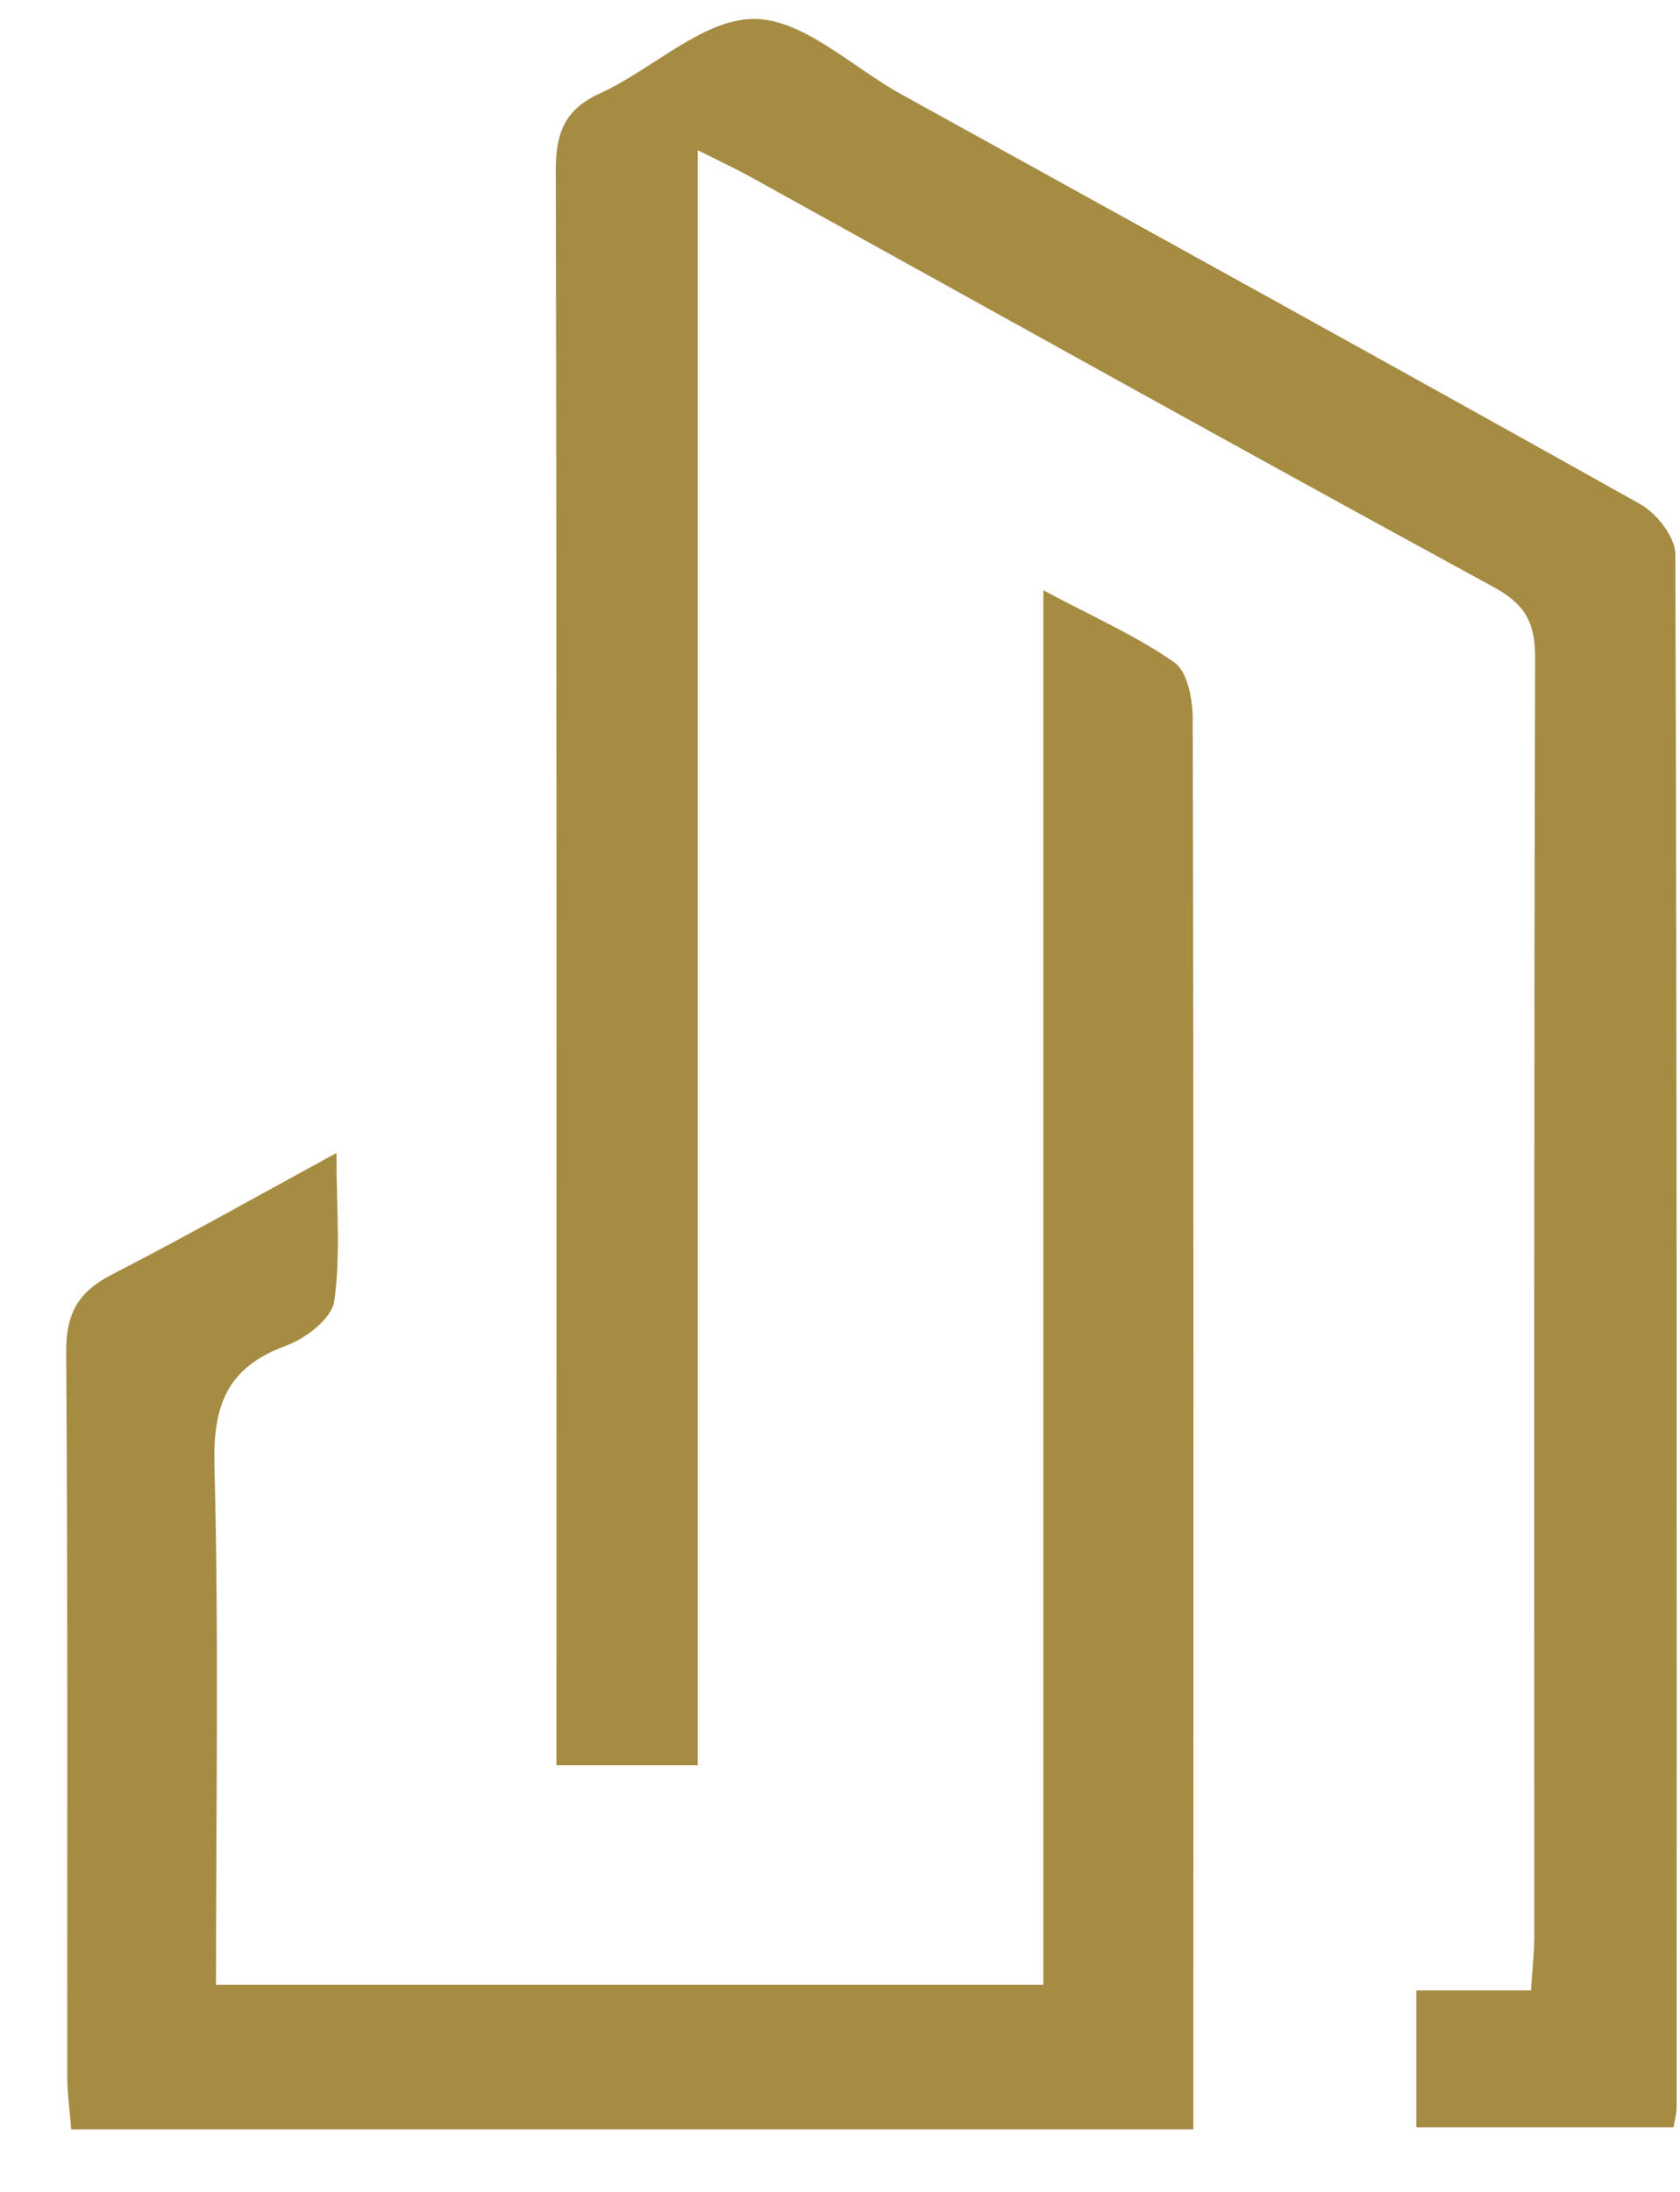
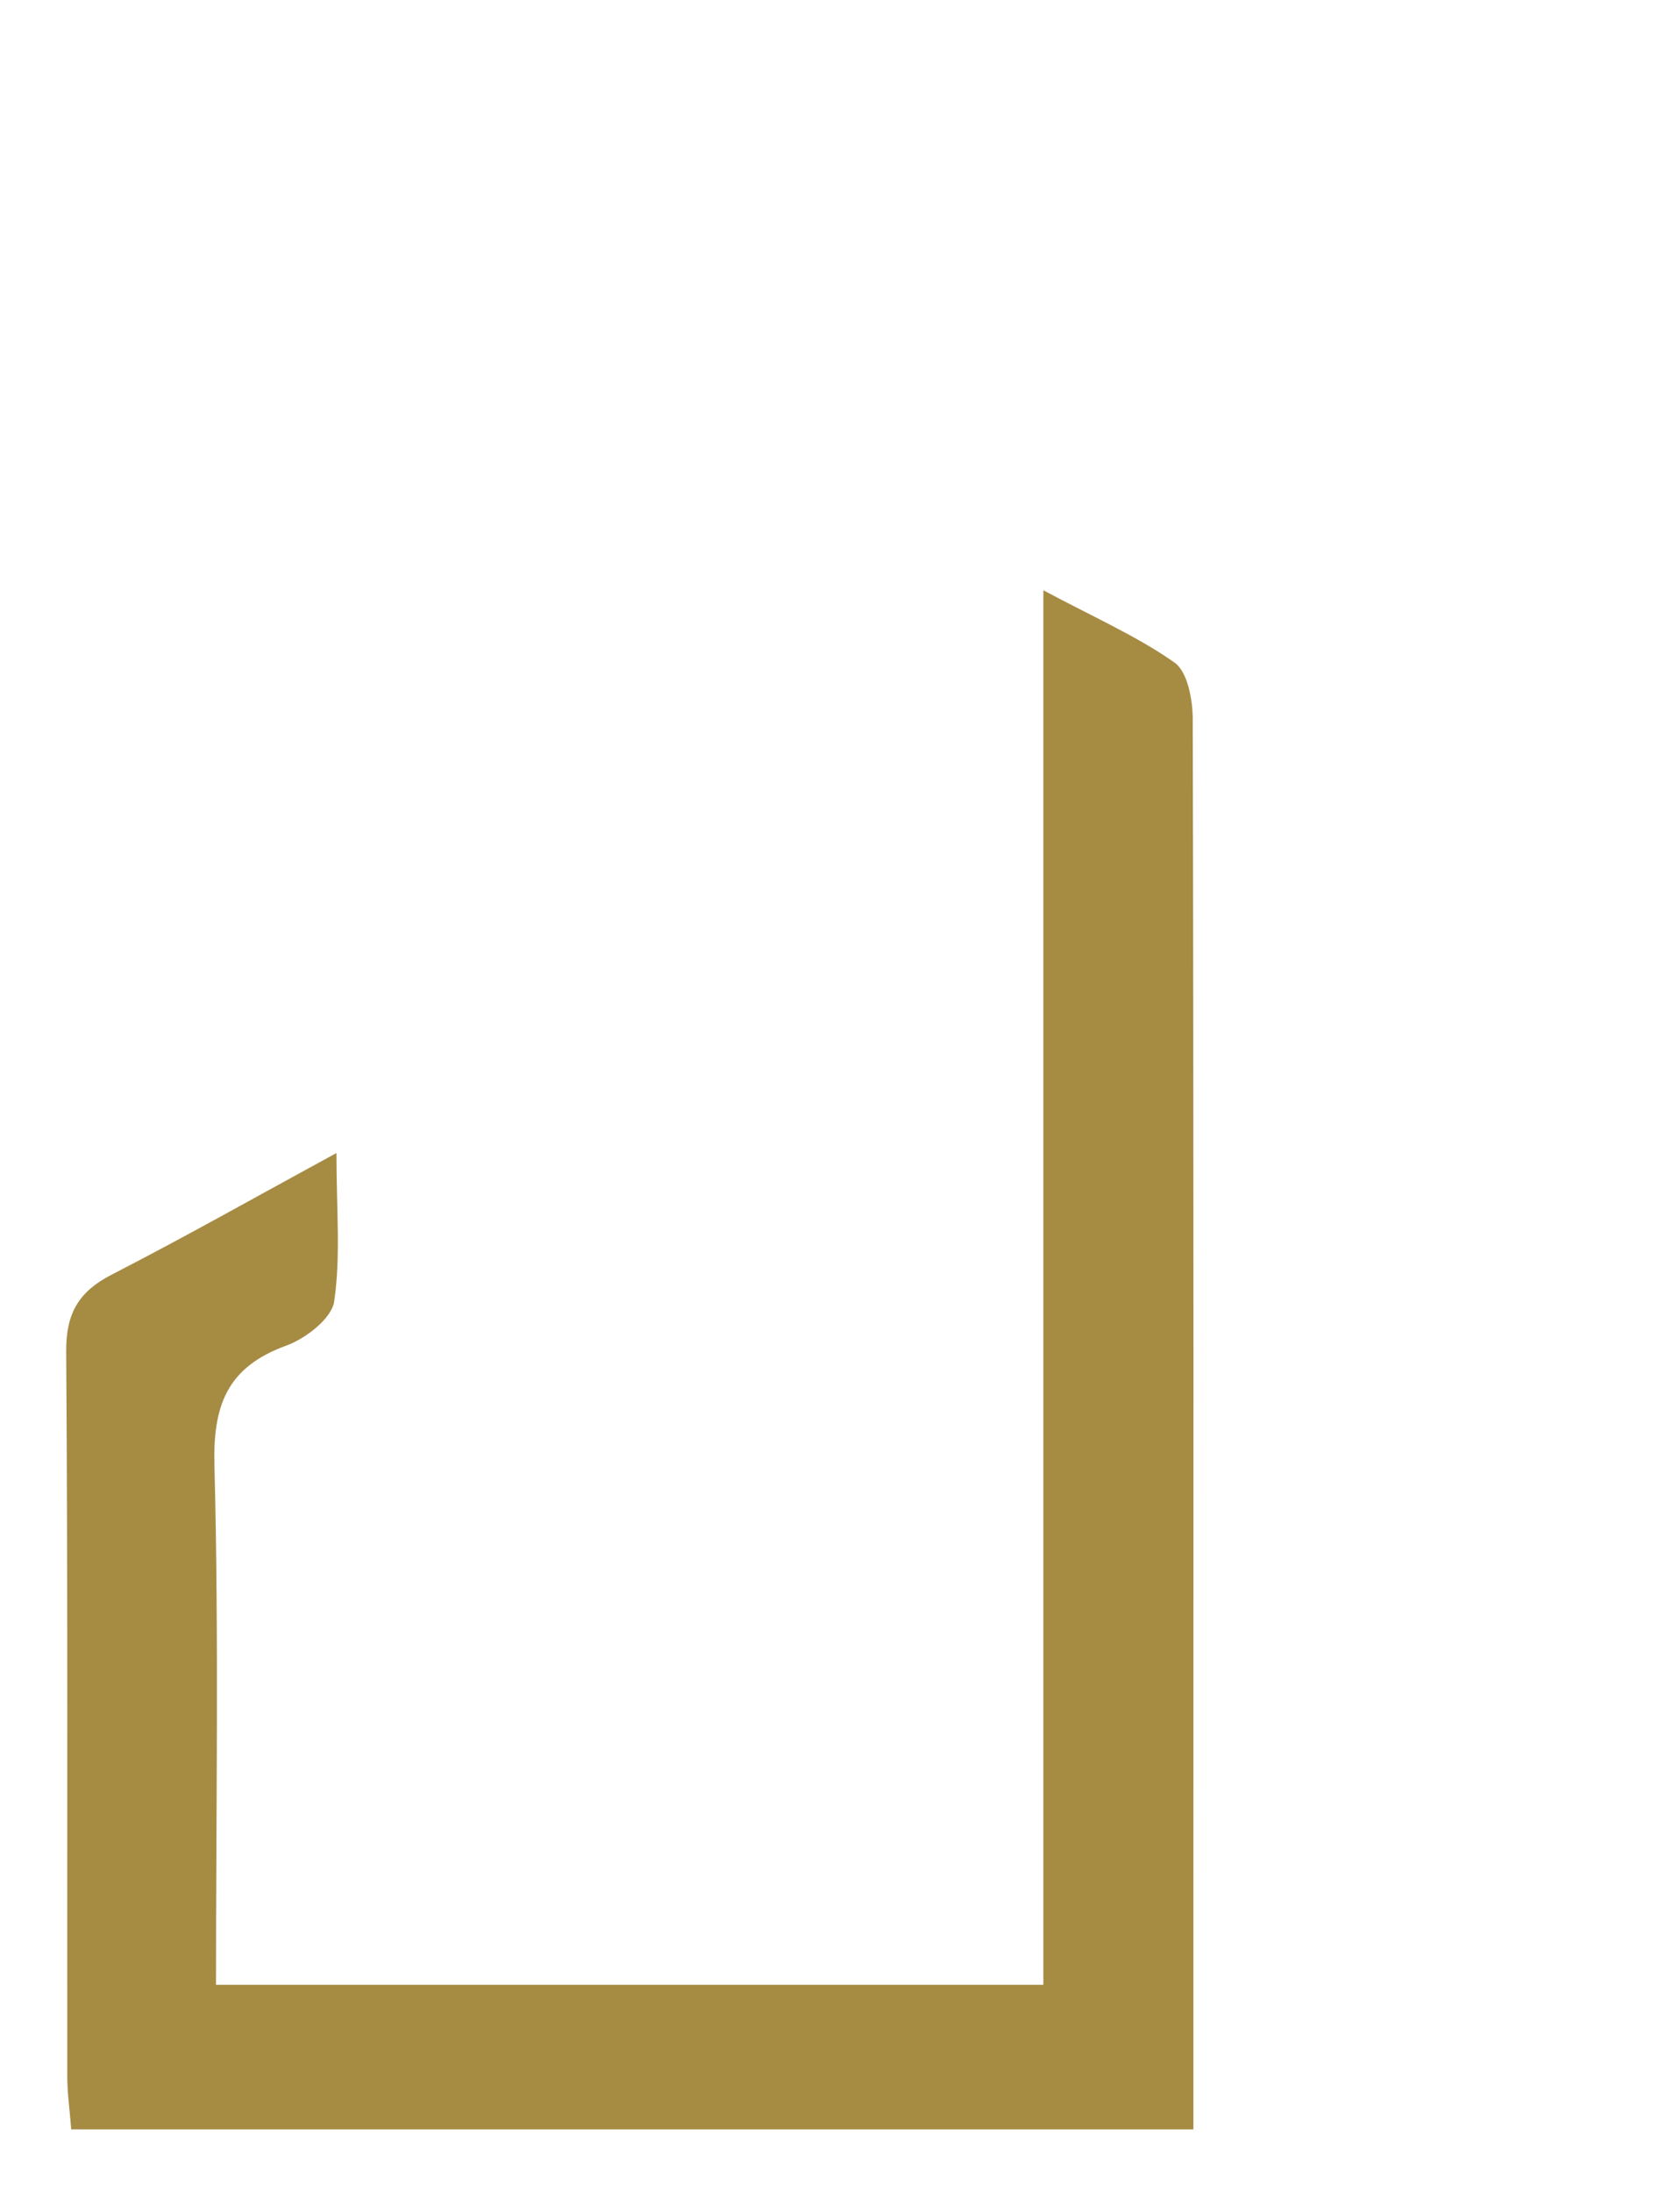
<svg xmlns="http://www.w3.org/2000/svg" width="23" height="30" viewBox="0 0 23 30" fill="none">
-   <path d="M9.552 2.054V24.16H7.618C7.618 23.928 7.618 23.69 7.618 23.453C7.618 16.412 7.624 9.374 7.609 2.334C7.609 1.826 7.724 1.501 8.214 1.278C8.933 0.95 9.615 0.265 10.316 0.259C10.99 0.253 11.666 0.92 12.343 1.293C15.718 3.158 19.092 5.017 22.454 6.899C22.68 7.026 22.936 7.35 22.936 7.585C22.96 14.674 22.954 21.762 22.954 28.854C22.954 28.926 22.93 28.999 22.912 29.116H19.39V27.242H20.96C20.978 26.947 21.005 26.731 21.005 26.514C21.005 20.677 20.999 14.839 21.017 9.005C21.017 8.52 20.882 8.271 20.445 8.033C17.038 6.178 13.652 4.289 10.259 2.412C10.066 2.307 9.868 2.214 9.555 2.057L9.552 2.054Z" fill="#A68B43" />
-   <path d="M16.338 29.144H0.975C0.957 28.894 0.921 28.656 0.921 28.419C0.918 25.111 0.93 21.805 0.906 18.497C0.903 17.968 1.081 17.676 1.532 17.444C2.521 16.936 3.49 16.389 4.606 15.781C4.606 16.551 4.666 17.195 4.575 17.814C4.539 18.049 4.181 18.323 3.914 18.419C3.105 18.714 2.912 19.24 2.936 20.07C2.997 22.419 2.957 24.771 2.957 27.165H14.284V8.079C14.982 8.452 15.568 8.708 16.079 9.068C16.26 9.195 16.329 9.58 16.329 9.844C16.344 15.706 16.338 21.568 16.338 27.432C16.338 27.98 16.338 28.524 16.338 29.144Z" fill="#A68B43" />
+   <path d="M16.338 29.144H0.975C0.957 28.894 0.921 28.656 0.921 28.419C0.918 25.111 0.93 21.805 0.906 18.497C0.903 17.968 1.081 17.676 1.532 17.444C2.521 16.936 3.49 16.389 4.606 15.781C4.606 16.551 4.666 17.195 4.575 17.814C4.539 18.049 4.181 18.323 3.914 18.419C3.105 18.714 2.912 19.24 2.936 20.07C2.997 22.419 2.957 24.771 2.957 27.165H14.284V8.079C14.982 8.452 15.568 8.708 16.079 9.068C16.26 9.195 16.329 9.58 16.329 9.844C16.344 15.706 16.338 21.568 16.338 27.432C16.338 27.98 16.338 28.524 16.338 29.144" fill="#A68B43" />
</svg>